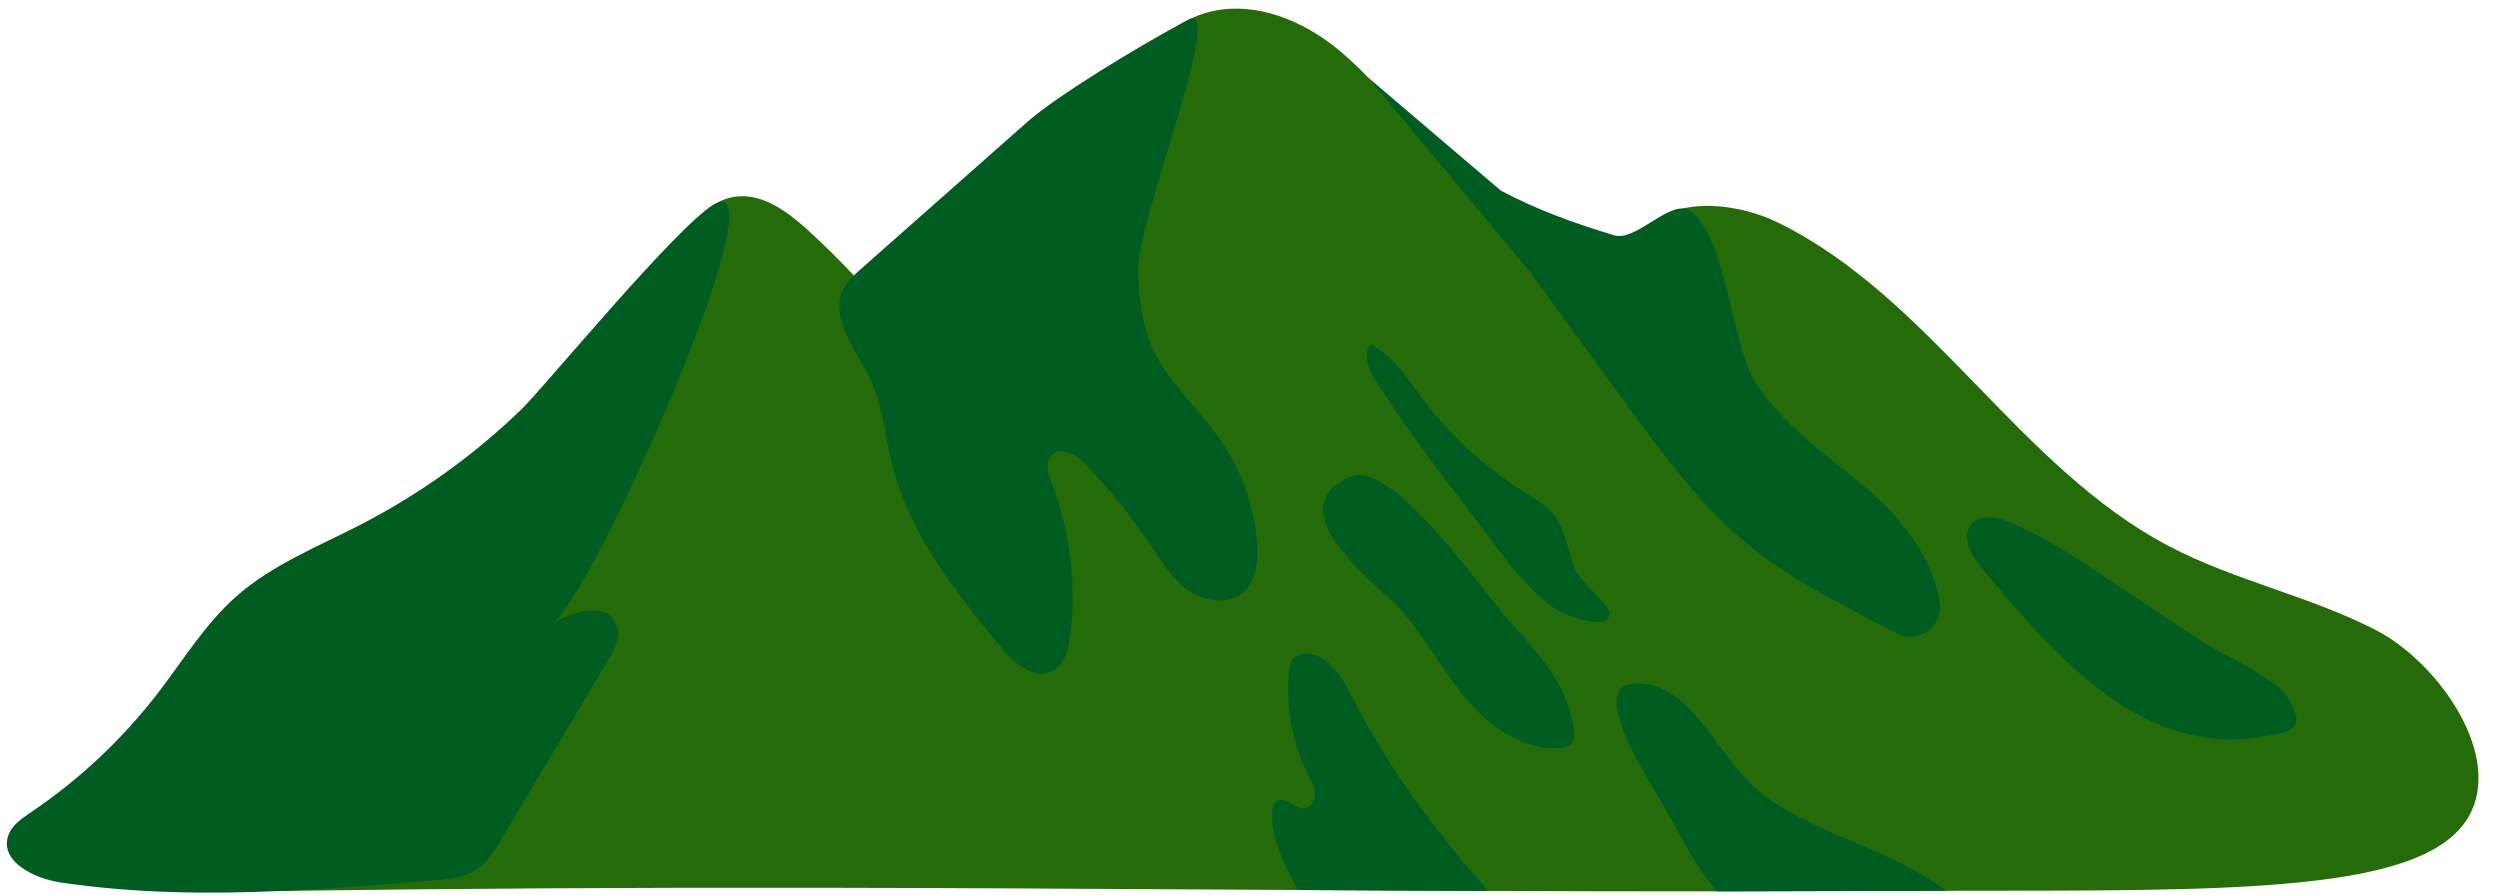
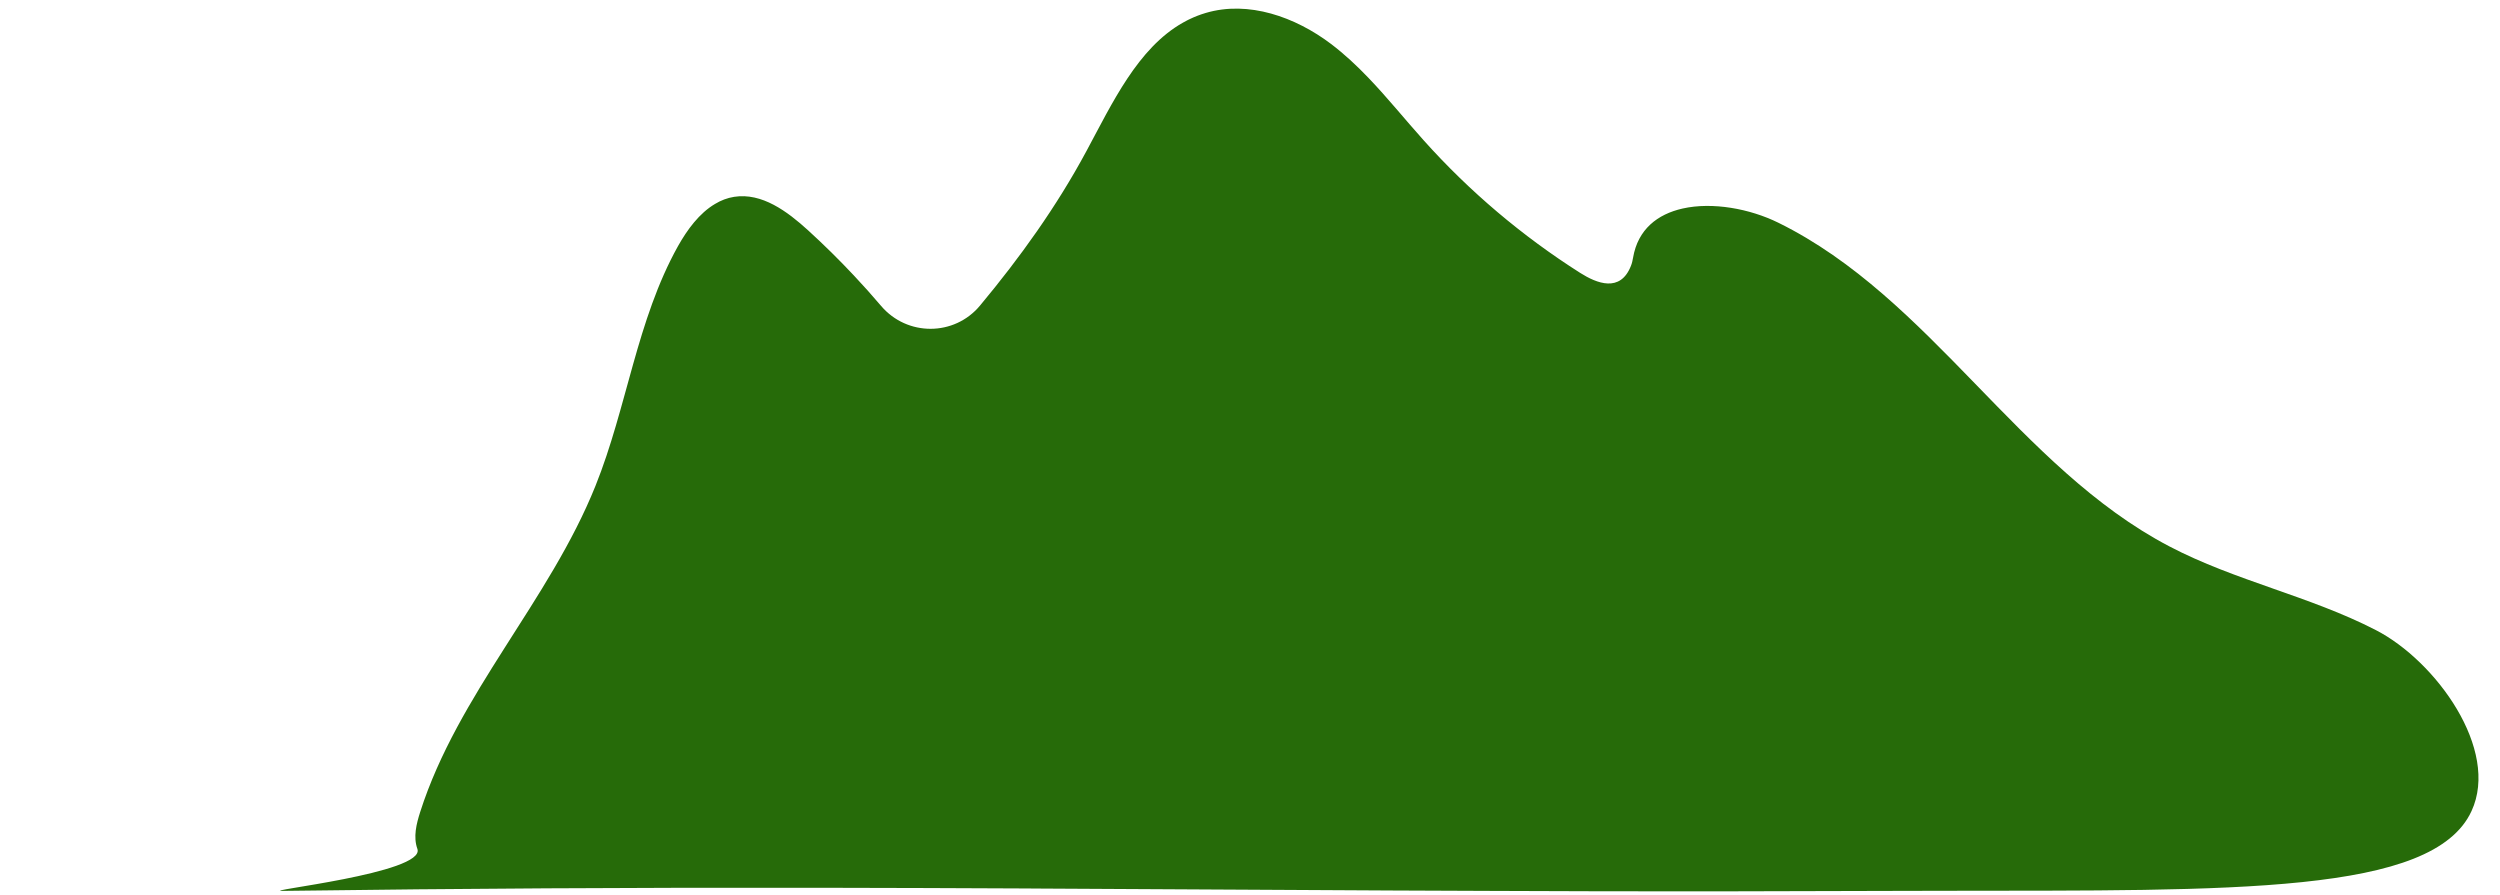
<svg xmlns="http://www.w3.org/2000/svg" fill="#000000" height="155.3" preserveAspectRatio="xMidYMid meet" version="1" viewBox="-1.2 -1.5 434.0 155.3" width="434" zoomAndPan="magnify">
  <g id="change1_1">
    <path d="M411.24,107.88c-11.47-5.91-24.41-8.54-35.84-14.53c-26.14-13.69-41.39-43.14-67.87-56.18 c-4.95-2.44-11.44-3.64-16.63-2.47c-4.34,0.98-7.76,3.6-8.6,8.54c-0.08,0.47-0.18,0.94-0.36,1.39c-1.85,4.74-5.95,3.06-8.81,1.25 c-10.05-6.38-19.23-14.14-27.17-23.01c-3.23-3.6-6.28-7.4-9.62-10.88l-0.01-0.01c-2.01-2.1-4.14-4.09-6.46-5.85 c-6.19-4.68-14.33-7.59-21.76-5.38c-0.98,0.29-1.91,0.65-2.8,1.08c-0.08,0.03-0.16,0.07-0.25,0.12c-0.07,0.04-0.15,0.08-0.23,0.12 c-0.16,0.09-0.33,0.17-0.5,0.27c-0.05,0.02-0.1,0.05-0.15,0.08c-7.88,4.43-12.31,14.03-16.78,22.32 c-5.16,9.6-11.5,18.44-18.47,26.81c-4.46,5.36-12.65,5.37-17.17,0.06c-1.53-1.8-3.11-3.57-4.73-5.29c-2.55-2.72-5.2-5.33-7.95-7.84 c-3.6-3.28-8.03-6.57-12.83-5.81c-1.2,0.19-2.3,0.62-3.31,1.23c-2.74,1.61-4.84,4.48-6.44,7.33c-7.16,12.83-8.84,27.97-14.32,41.61 c-8,19.93-23.89,36.16-30.43,56.61c-0.67,2.09-1.23,4.36-0.49,6.42c1.51,4.22-27.85,7.35-23.36,7.29h0.03 c32.17-0.44,60.87-0.57,88.23-0.54h5.32c12.12,0.01,23.99,0.07,35.81,0.12c0.36,0.01,0.73,0.01,1.09,0.01 c15.18,0.07,30.28,0.17,45.69,0.25c10.82,0.07,21.8,0.12,33.07,0.16c12.8,0.06,25.98,0.09,39.73,0.08 c9.96-0.01,20.22-0.04,30.85-0.08c3-0.01,5.96-0.02,8.86-0.02c49.97-0.08,84.59,0.68,91.28-13.84 C432.79,128.63,421.69,113.26,411.24,107.88z" fill="#266b09" />
  </g>
  <g id="change2_1">
-     <path d="M94.55,106.88c6.98-4.47,40.13-79.18,28.39-72.98c-0.05,0.02-0.1,0.05-0.16,0.08 c-6.48,3.71-29.53,31.8-33.58,35.7c-8.23,7.93-17.62,14.66-27.78,19.89c-7.43,3.84-15.4,6.96-21.65,12.51 c-5.35,4.73-9.11,10.95-13.46,16.61c-6.2,8.08-13.71,15.14-22.15,20.83c-1.62,1.1-3.39,2.29-3.97,4.16c-1.35,4.4,4.51,7.32,9.06,8 c12.79,1.92,25.71,2.06,38.65,1.48h0.03c8.77-0.39,17.55-1.12,26.29-1.84c2.54-0.21,5.21-0.47,7.34-1.89 c1.85-1.24,3.05-3.22,4.19-5.13c6.18-10.35,12.35-20.69,18.53-31.04c1.17-1.96,2.38-4.31,1.5-6.42 C104.14,102.87,98.17,104.56,94.55,106.88z M335.54,103.11c-0.97-6.58-5.34-13.01-10.38-17.72c-7.27-6.8-16.28-12.04-21.59-20.47 c-4.16-6.61-5.01-25.18-11.33-29.78c-0.41-0.3-0.85-0.43-1.34-0.44c-3.4-0.14-8.5,5.67-11.88,4.65c-7.13-2.16-13.5-4.47-19.66-7.75 l-23.02-19.61l27.95,33.58c5.5,7.54,10.99,15.07,16.48,22.61c6.72,9.23,13.56,18.58,22.51,25.67c6.28,4.96,13.43,8.68,20.53,12.38 l4.28,2.22C331.83,110.39,336.16,107.27,335.54,103.11z M217.04,92.7c-0.51-6.35-2.73-12.56-6.36-17.81 c-3.86-5.57-9.3-10.12-11.97-16.35c-1.74-4.05-2.17-8.53-2.33-12.93c-0.32-8.49,15.03-46.19,8.93-43.78 c-0.08,0.03-0.16,0.07-0.25,0.12c-0.07,0.04-0.15,0.08-0.23,0.12c-0.16,0.09-0.33,0.17-0.5,0.27c-0.05,0.02-0.1,0.05-0.15,0.08 c-7.79,4.15-21.99,12.77-27.02,17.23c-9.64,8.51-19.27,17.03-28.91,25.55c-0.41,0.36-0.83,0.73-1.22,1.12 c-0.67,0.65-1.28,1.35-1.72,2.17c-2.69,5,1.99,10.54,4.46,15.66c2.33,4.82,2.69,10.32,4.02,15.5c3.04,11.83,10.99,21.7,18.72,31.15 c2.28,2.78,5.79,5.86,8.98,4.2c2.1-1.09,2.77-3.73,3.08-6.07c1.15-8.9,0.06-18.07-3.14-26.45c-0.64-1.66-1.27-3.78,0.01-5.03 c1.63-1.58,4.28,0.05,5.85,1.69c4.17,4.35,7.96,9.07,11.32,14.08c1.89,2.84,3.73,5.85,6.53,7.8c2.8,1.94,6.92,2.5,9.5,0.27 C216.97,99.27,217.29,95.78,217.04,92.7z M342.78,97.04c-1.79-2.14-3.57-5.3-1.82-7.47c1.56-1.92,4.61-1.33,6.9-0.37 c5.49,2.29,10.48,5.6,15.44,8.89c5.75,3.82,11.51,7.64,17.26,11.46c3.75,2.49,13.46,6.56,15.64,10.42c2.93,5.18,0.67,5.64-5.48,6.55 C369.78,129.6,354.74,111.3,342.78,97.04z M233.21,81.25c7.34-3.22,23.33,20.41,28.14,25.68c4.88,5.34,10.02,11.23,10.69,18.44 c0.08,0.81,0.06,1.71-0.5,2.3c-0.48,0.51-1.23,0.64-1.93,0.69c-6.4,0.44-12.28-3.73-16.39-8.66c-4.12-4.93-7.1-10.74-11.41-15.49 C238.13,100.14,220,87.05,233.21,81.25z M336.58,153.14c-2.9,0-5.86,0.01-8.86,0.02c-10.63,0.04-20.89,0.07-30.85,0.08 c-3.3-3.65-5.59-8.34-7.96-12.55c-2.26-3.99-4.75-7.92-6.8-12.03c-0.28-0.56-5.61-10.71-0.34-11.39 c10.95-1.42,14.97,13.54,23.9,19.78c9.38,6.56,21.24,8.91,30.44,15.71C336.27,152.88,336.43,153,336.58,153.14z M257.14,153.16 c-11.27-0.04-22.25-0.09-33.07-0.16c-0.55-1.01-1.08-2.04-1.58-3.07c-1.59-3.27-3-6.77-2.86-10.39c0.03-0.74,0.18-1.56,0.79-1.97 c1.45-0.96,3.09,1.44,4.81,1.27c1.14-0.12,1.87-1.39,1.83-2.54c-0.04-1.14-0.62-2.19-1.14-3.21c-2.8-5.56-3.97-11.93-3.33-18.11 c0.07-0.7,0.18-1.42,0.58-1.99c0.75-1.05,2.27-1.22,3.52-0.89c3.55,0.93,5.48,4.64,7.14,7.92 C239.96,132.1,248.17,142.97,257.14,153.16z M237.83,64.93c-1.32-2.02-2.6-4.78-1.1-6.67c3.93,1.99,6.39,5.95,9.03,9.47 c4.76,6.34,10.69,11.8,17.4,16.01c1.87,1.18,3.85,2.29,5.26,4c2.23,2.72,2.52,6.25,3.73,9.42c0.82,2.15,5.93,6.23,6.05,7.56 c0.33,3.62-7.64,0.75-9.43-0.51c-6.17-4.3-11.37-12.57-16-18.46C247.49,79.04,242.5,72.09,237.83,64.93z" fill="#005d22" />
-   </g>
+     </g>
</svg>